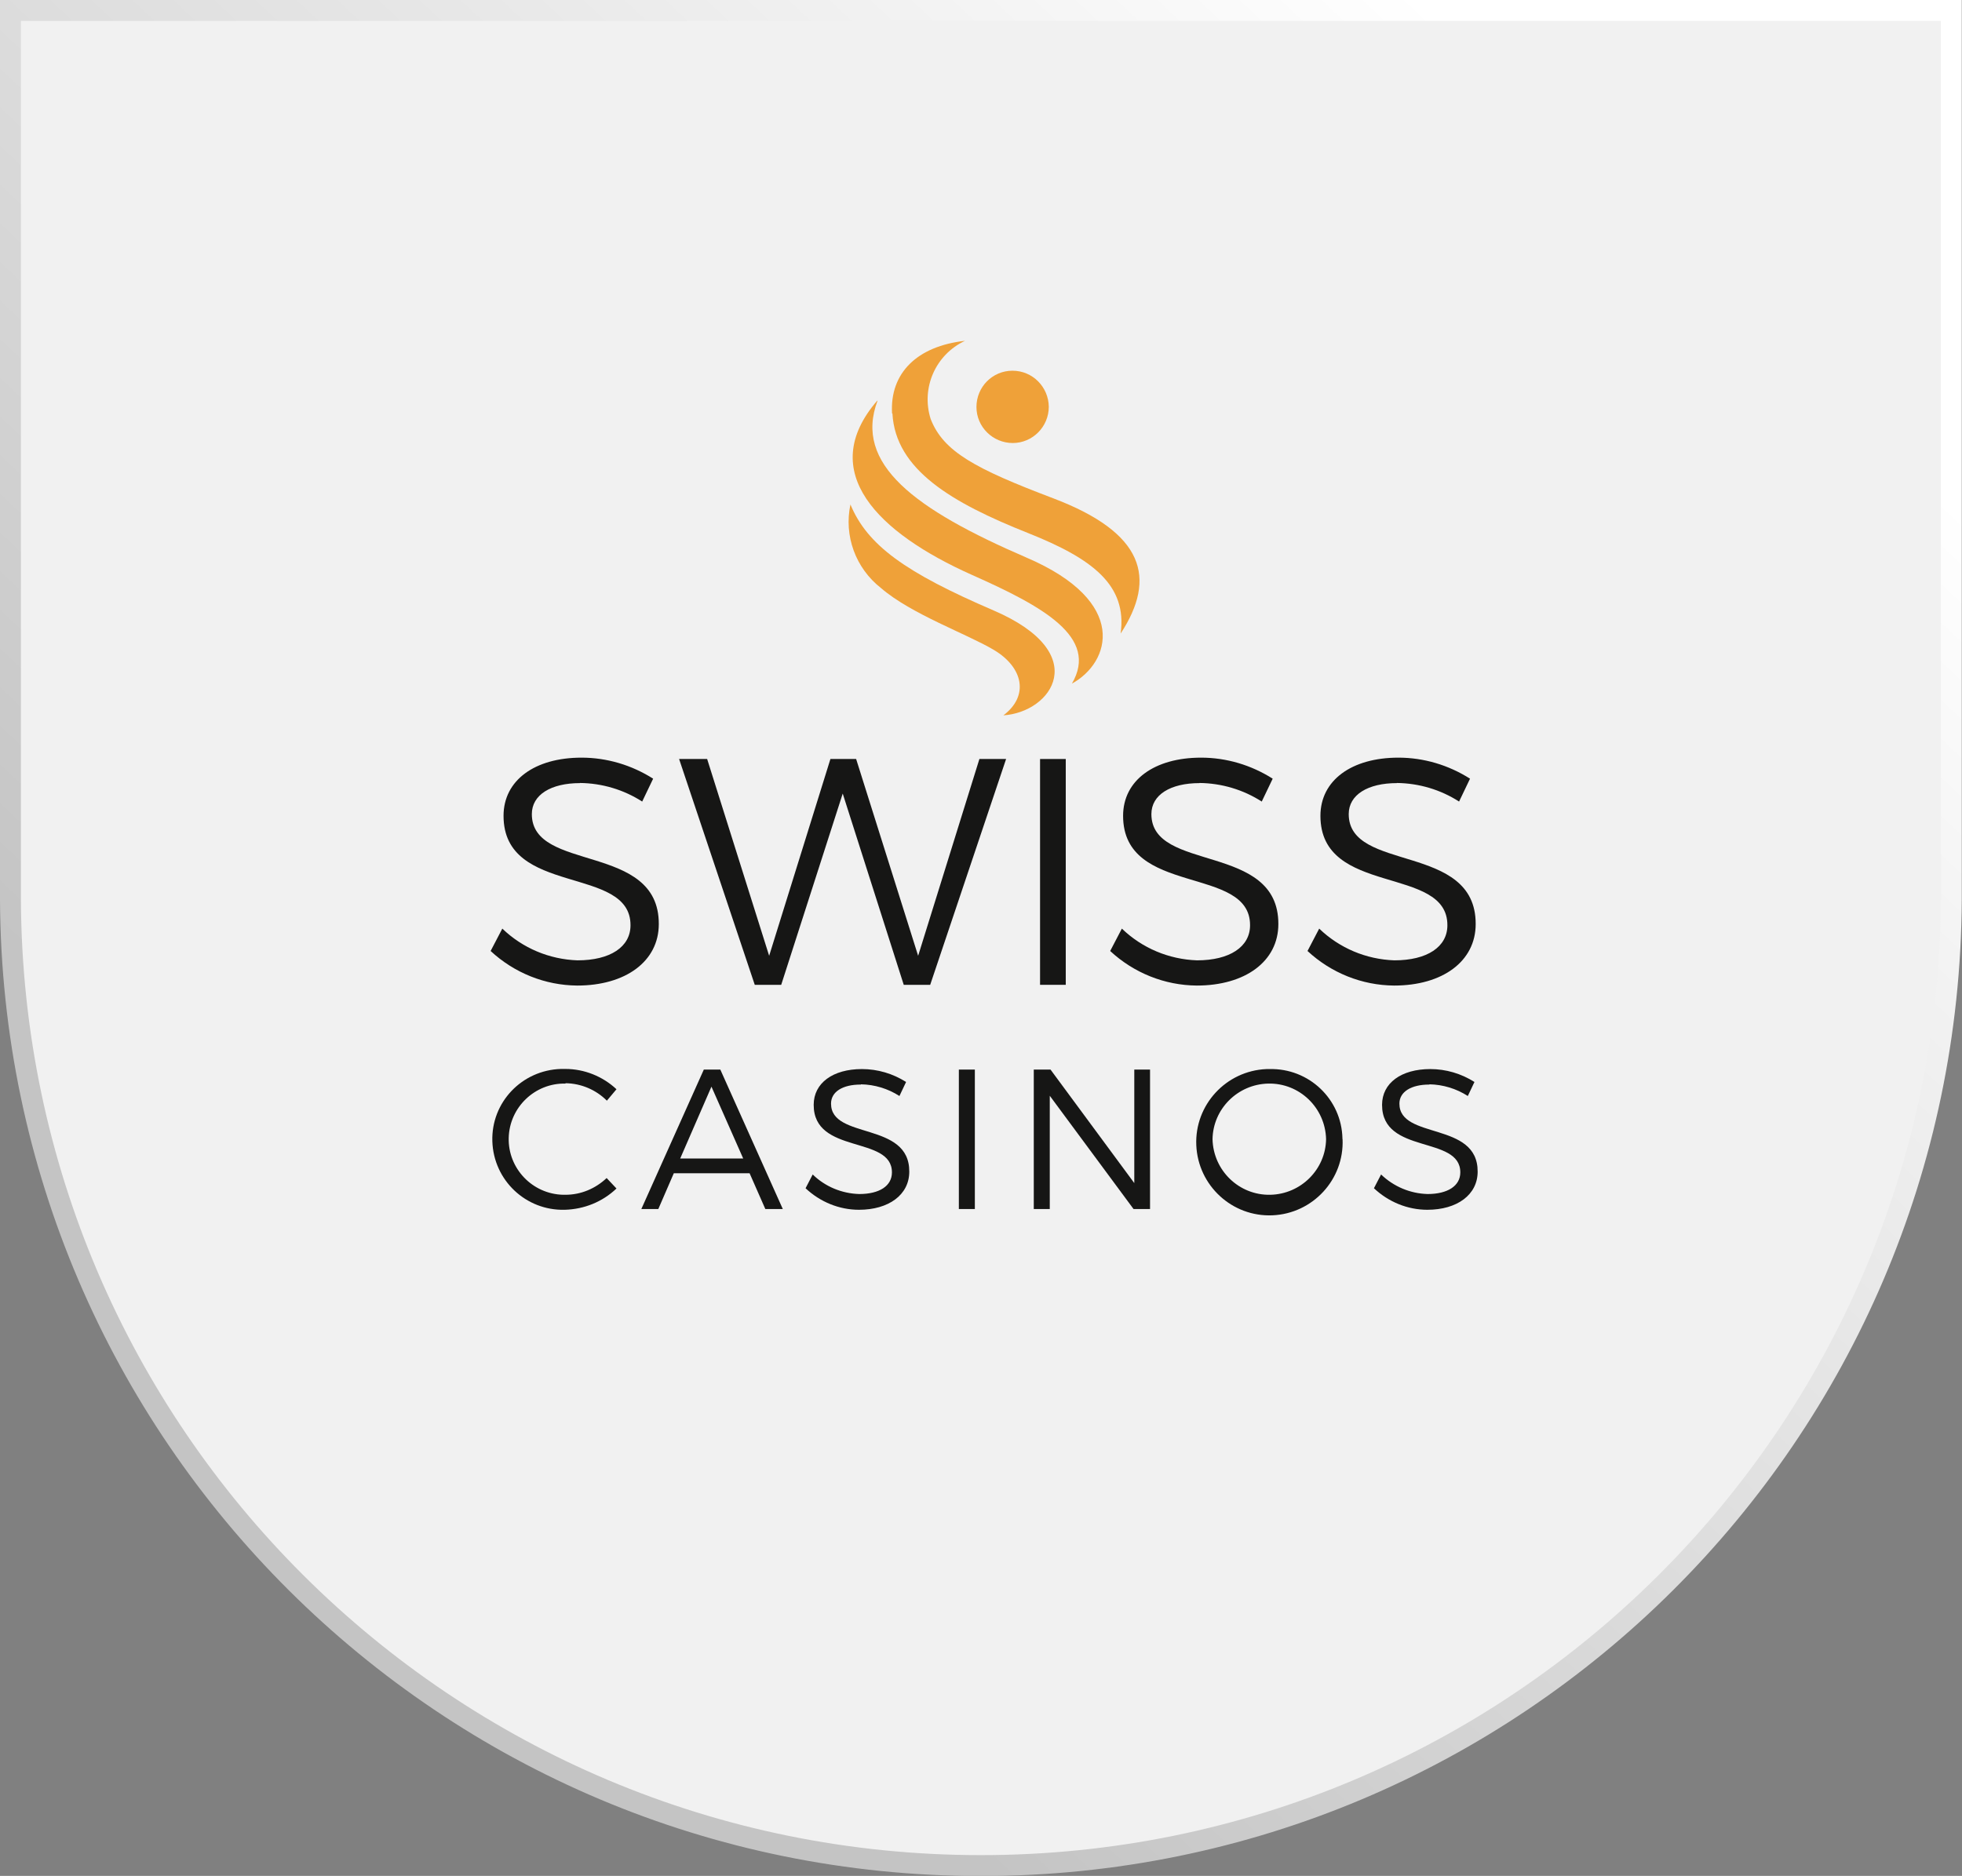
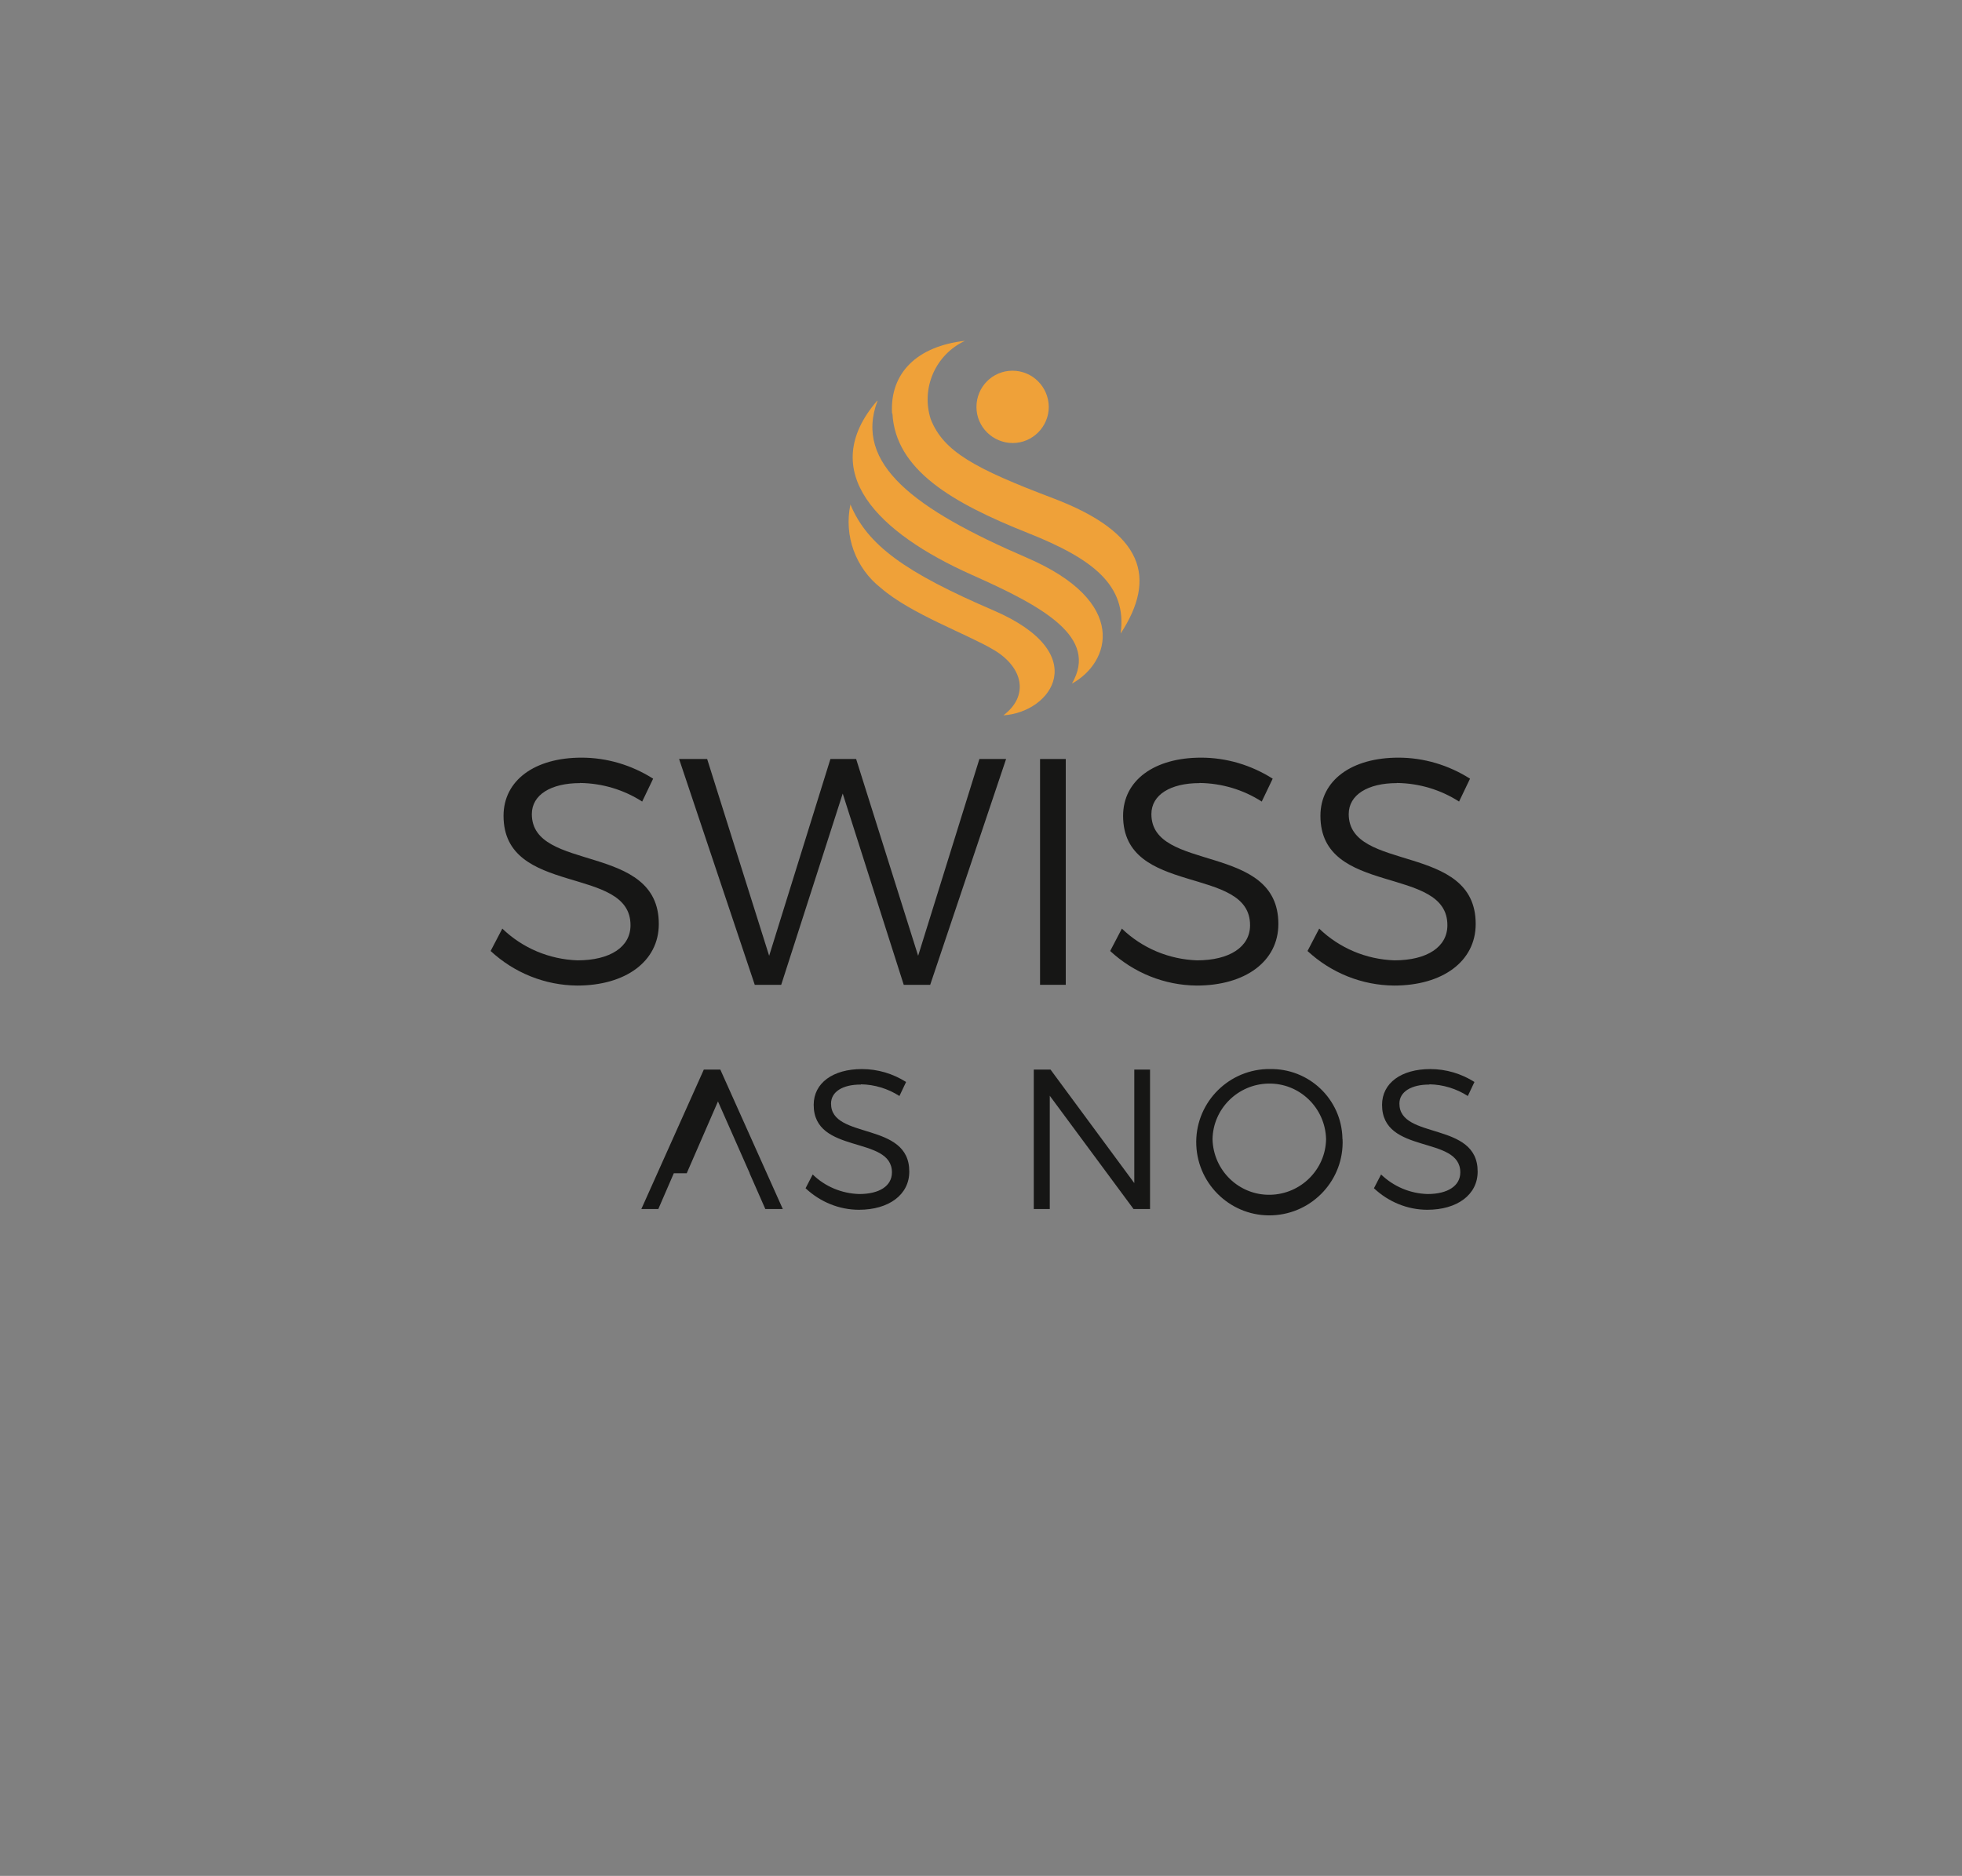
<svg xmlns="http://www.w3.org/2000/svg" id="Layer_2" data-name="Layer 2" viewBox="0 0 159.48 152.52">
  <rect x="0" y="0" width="159.48" height="152.52" fill="#808080" stroke="none" />
  <defs>
    <style>
      .cls-1 {
        fill: #efa139;
      }

      .cls-1, .cls-2, .cls-3 {
        stroke-width: 0px;
      }

      .cls-4 {
        fill: #f1f1f1;
        stroke: url(#linear-gradient-2);
        stroke-miterlimit: 10;
        stroke-width: 1.7px;
      }

      .cls-2 {
        fill: url(#linear-gradient);
      }

      .cls-3 {
        fill: #161615;
      }
    </style>
    <linearGradient id="linear-gradient" x1="80.24" y1="151.68" x2="80.24" y2=".85" gradientUnits="userSpaceOnUse">
      <stop offset="0" stop-color="#240208" />
      <stop offset="1" stop-color="#110004" />
    </linearGradient>
    <linearGradient id="linear-gradient-2" x1="143.33" y1="-15.22" x2="14.77" y2="121.12" gradientUnits="userSpaceOnUse">
      <stop offset=".16" stop-color="#fff" />
      <stop offset=".88" stop-color="#c4c4c4" />
    </linearGradient>
  </defs>
  <g id="Layer_1-2" data-name="Layer 1">
    <g>
-       <path class="cls-2" d="M1.35.85v72.32h0c.21,43.39,35.44,78.51,78.88,78.51s78.67-35.11,78.88-78.51h0V.85H1.35Z" />
-       <path class="cls-4" d="M.85.85v72.32h0c.21,43.39,35.44,78.51,78.88,78.51s78.67-35.11,78.88-78.51h0V.85H.85Z" />
-     </g>
+       </g>
    <g>
      <g>
        <path class="cls-1" d="M85.25,33.07c0,1.63-1.32,2.95-2.93,2.95s-2.95-1.3-2.95-2.93,1.3-2.95,2.93-2.95h0c1.63,0,2.93,1.32,2.95,2.93Z" />
        <path class="cls-1" d="M72.51,33.61c-.19-3.28,2.04-5.47,5.93-5.9-2.4,1.12-3.59,3.84-2.79,6.36,1.03,2.64,3.59,4.03,9.95,6.44,7.41,2.81,8.44,6.48,5.49,11,.54-3.92-2.25-6.07-7.5-8.16-6.24-2.48-10.8-5.16-11.05-9.73h-.02Z" />
        <path class="cls-1" d="M71.33,32.58c-1.94,5.14,2.99,8.82,12.12,12.76,8.36,3.59,6.81,8.53,3.68,10.24,2.21-3.78-2.37-6.28-8.13-8.84-7.64-3.41-12.68-8.38-7.7-14.16h.02Z" />
        <path class="cls-1" d="M69.12,41c1.38,3.34,4.48,5.55,11.64,8.63,8.11,3.49,4.73,8.28.8,8.53,2.09-1.57,1.63-3.88-.76-5.31-2.17-1.3-6.73-2.91-9.19-5.04-2.06-1.61-3.03-4.25-2.48-6.81Z" />
      </g>
      <g>
        <path class="cls-3" d="M47.15,63.67c-2.37,0-3.92.95-3.92,2.52,0,4.77,10.34,2.29,10.32,8.94,0,3.04-2.71,5-6.63,5-2.62-.02-5.12-1.03-7.04-2.81l.95-1.82c1.65,1.59,3.82,2.5,6.11,2.58,2.66,0,4.31-1.09,4.31-2.85.02-4.91-10.32-2.31-10.32-8.9,0-2.89,2.54-4.73,6.34-4.73,2.06,0,4.07.6,5.82,1.71l-.89,1.86c-1.51-.97-3.26-1.49-5.06-1.51l.02.02Z" />
        <path class="cls-3" d="M57.48,61.71l5.04,16,4.98-16h2.09l5.04,16,4.98-16h2.17l-6.17,18.36h-2.15l-4.96-15.55-5,15.55h-2.15l-6.15-18.36h2.27Z" />
        <path class="cls-3" d="M86.63,61.71v18.36h-2.09v-18.36h2.09Z" />
        <path class="cls-3" d="M97.51,63.67c-2.37,0-3.92.95-3.92,2.52,0,4.77,10.34,2.29,10.32,8.94,0,3.04-2.7,5-6.63,5-2.62-.02-5.12-1.03-7.04-2.81l.95-1.82c1.65,1.59,3.82,2.5,6.11,2.58,2.64,0,4.31-1.09,4.31-2.85.02-4.91-10.32-2.31-10.32-8.9,0-2.89,2.54-4.73,6.34-4.73,2.06,0,4.07.6,5.82,1.71l-.89,1.86c-1.51-.97-3.26-1.49-5.06-1.51l.02.02Z" />
        <path class="cls-3" d="M113.55,63.67c-2.37,0-3.92.95-3.92,2.52,0,4.77,10.34,2.29,10.32,8.94,0,3.04-2.7,5-6.63,5-2.62-.02-5.12-1.03-7.04-2.81l.95-1.82c1.65,1.59,3.82,2.5,6.11,2.58,2.66,0,4.31-1.09,4.31-2.85.02-4.91-10.32-2.31-10.32-8.9,0-2.89,2.54-4.73,6.34-4.73,2.06,0,4.07.6,5.82,1.71l-.89,1.86c-1.51-.97-3.26-1.49-5.06-1.51h0l.02.02Z" />
      </g>
      <g>
-         <path class="cls-3" d="M45.97,88.1c-2.48-.06-4.56,1.92-4.62,4.42-.06,2.48,1.92,4.56,4.42,4.62h.19c1.26,0,2.44-.5,3.35-1.36l.8.85c-1.14,1.09-2.64,1.69-4.21,1.73-3.16.08-5.78-2.4-5.88-5.57s2.4-5.78,5.57-5.88h.37c1.53,0,3.03.6,4.15,1.65l-.78.93c-.89-.89-2.09-1.4-3.35-1.42l-.02.02Z" />
-         <path class="cls-3" d="M60.94,95.39h-6.17l-1.26,2.91h-1.38l5.08-11.34h1.34l5.08,11.34h-1.42s-1.28-2.91-1.28-2.91ZM60.41,94.19l-2.58-5.84-2.54,5.84h5.12Z" />
+         <path class="cls-3" d="M60.94,95.39h-6.17l-1.26,2.91h-1.38l5.08-11.34h1.34l5.08,11.34h-1.42s-1.28-2.91-1.28-2.91Zl-2.58-5.84-2.54,5.84h5.12Z" />
        <path class="cls-3" d="M69.95,88.18c-1.45,0-2.4.58-2.4,1.55,0,2.95,6.38,1.42,6.36,5.53,0,1.88-1.67,3.1-4.09,3.1-1.61,0-3.16-.64-4.34-1.75l.58-1.12c1.01.99,2.37,1.55,3.78,1.59,1.65,0,2.66-.66,2.66-1.76,0-3.03-6.36-1.42-6.36-5.49,0-1.78,1.57-2.91,3.92-2.91,1.28,0,2.52.37,3.59,1.05l-.54,1.14c-.93-.6-2.02-.93-3.12-.95l-.02.02Z" />
-         <path class="cls-3" d="M79.24,86.96v11.34h-1.3v-11.34s1.3,0,1.3,0Z" />
        <path class="cls-3" d="M85.39,86.96l6.81,9.23v-9.23h1.28v11.34h-1.34l-6.81-9.21v9.21h-1.3v-11.34h1.36Z" />
        <path class="cls-3" d="M109.13,92.62c.14,3.28-2.42,6.05-5.7,6.19s-6.05-2.42-6.19-5.7c-.14-3.28,2.42-6.05,5.7-6.19h.25c3.2-.08,5.86,2.44,5.93,5.64,0,.02,0,.04,0,.06ZM98.56,92.62c.06,2.54,2.15,4.58,4.71,4.52,2.48-.06,4.48-2.06,4.52-4.52-.06-2.54-2.15-4.58-4.71-4.52-2.48.06-4.48,2.06-4.52,4.52Z" />
        <path class="cls-3" d="M116.17,88.18c-1.45,0-2.42.58-2.42,1.55,0,2.95,6.38,1.42,6.36,5.53,0,1.88-1.67,3.1-4.09,3.1-1.61,0-3.16-.64-4.34-1.75l.58-1.12c1.03.99,2.37,1.55,3.78,1.59,1.63,0,2.66-.66,2.66-1.76,0-3.03-6.36-1.42-6.36-5.49,0-1.78,1.57-2.91,3.92-2.91,1.28,0,2.52.37,3.59,1.05l-.54,1.14c-.93-.6-2.02-.93-3.12-.95h0v.02Z" />
      </g>
    </g>
  </g>
</svg>